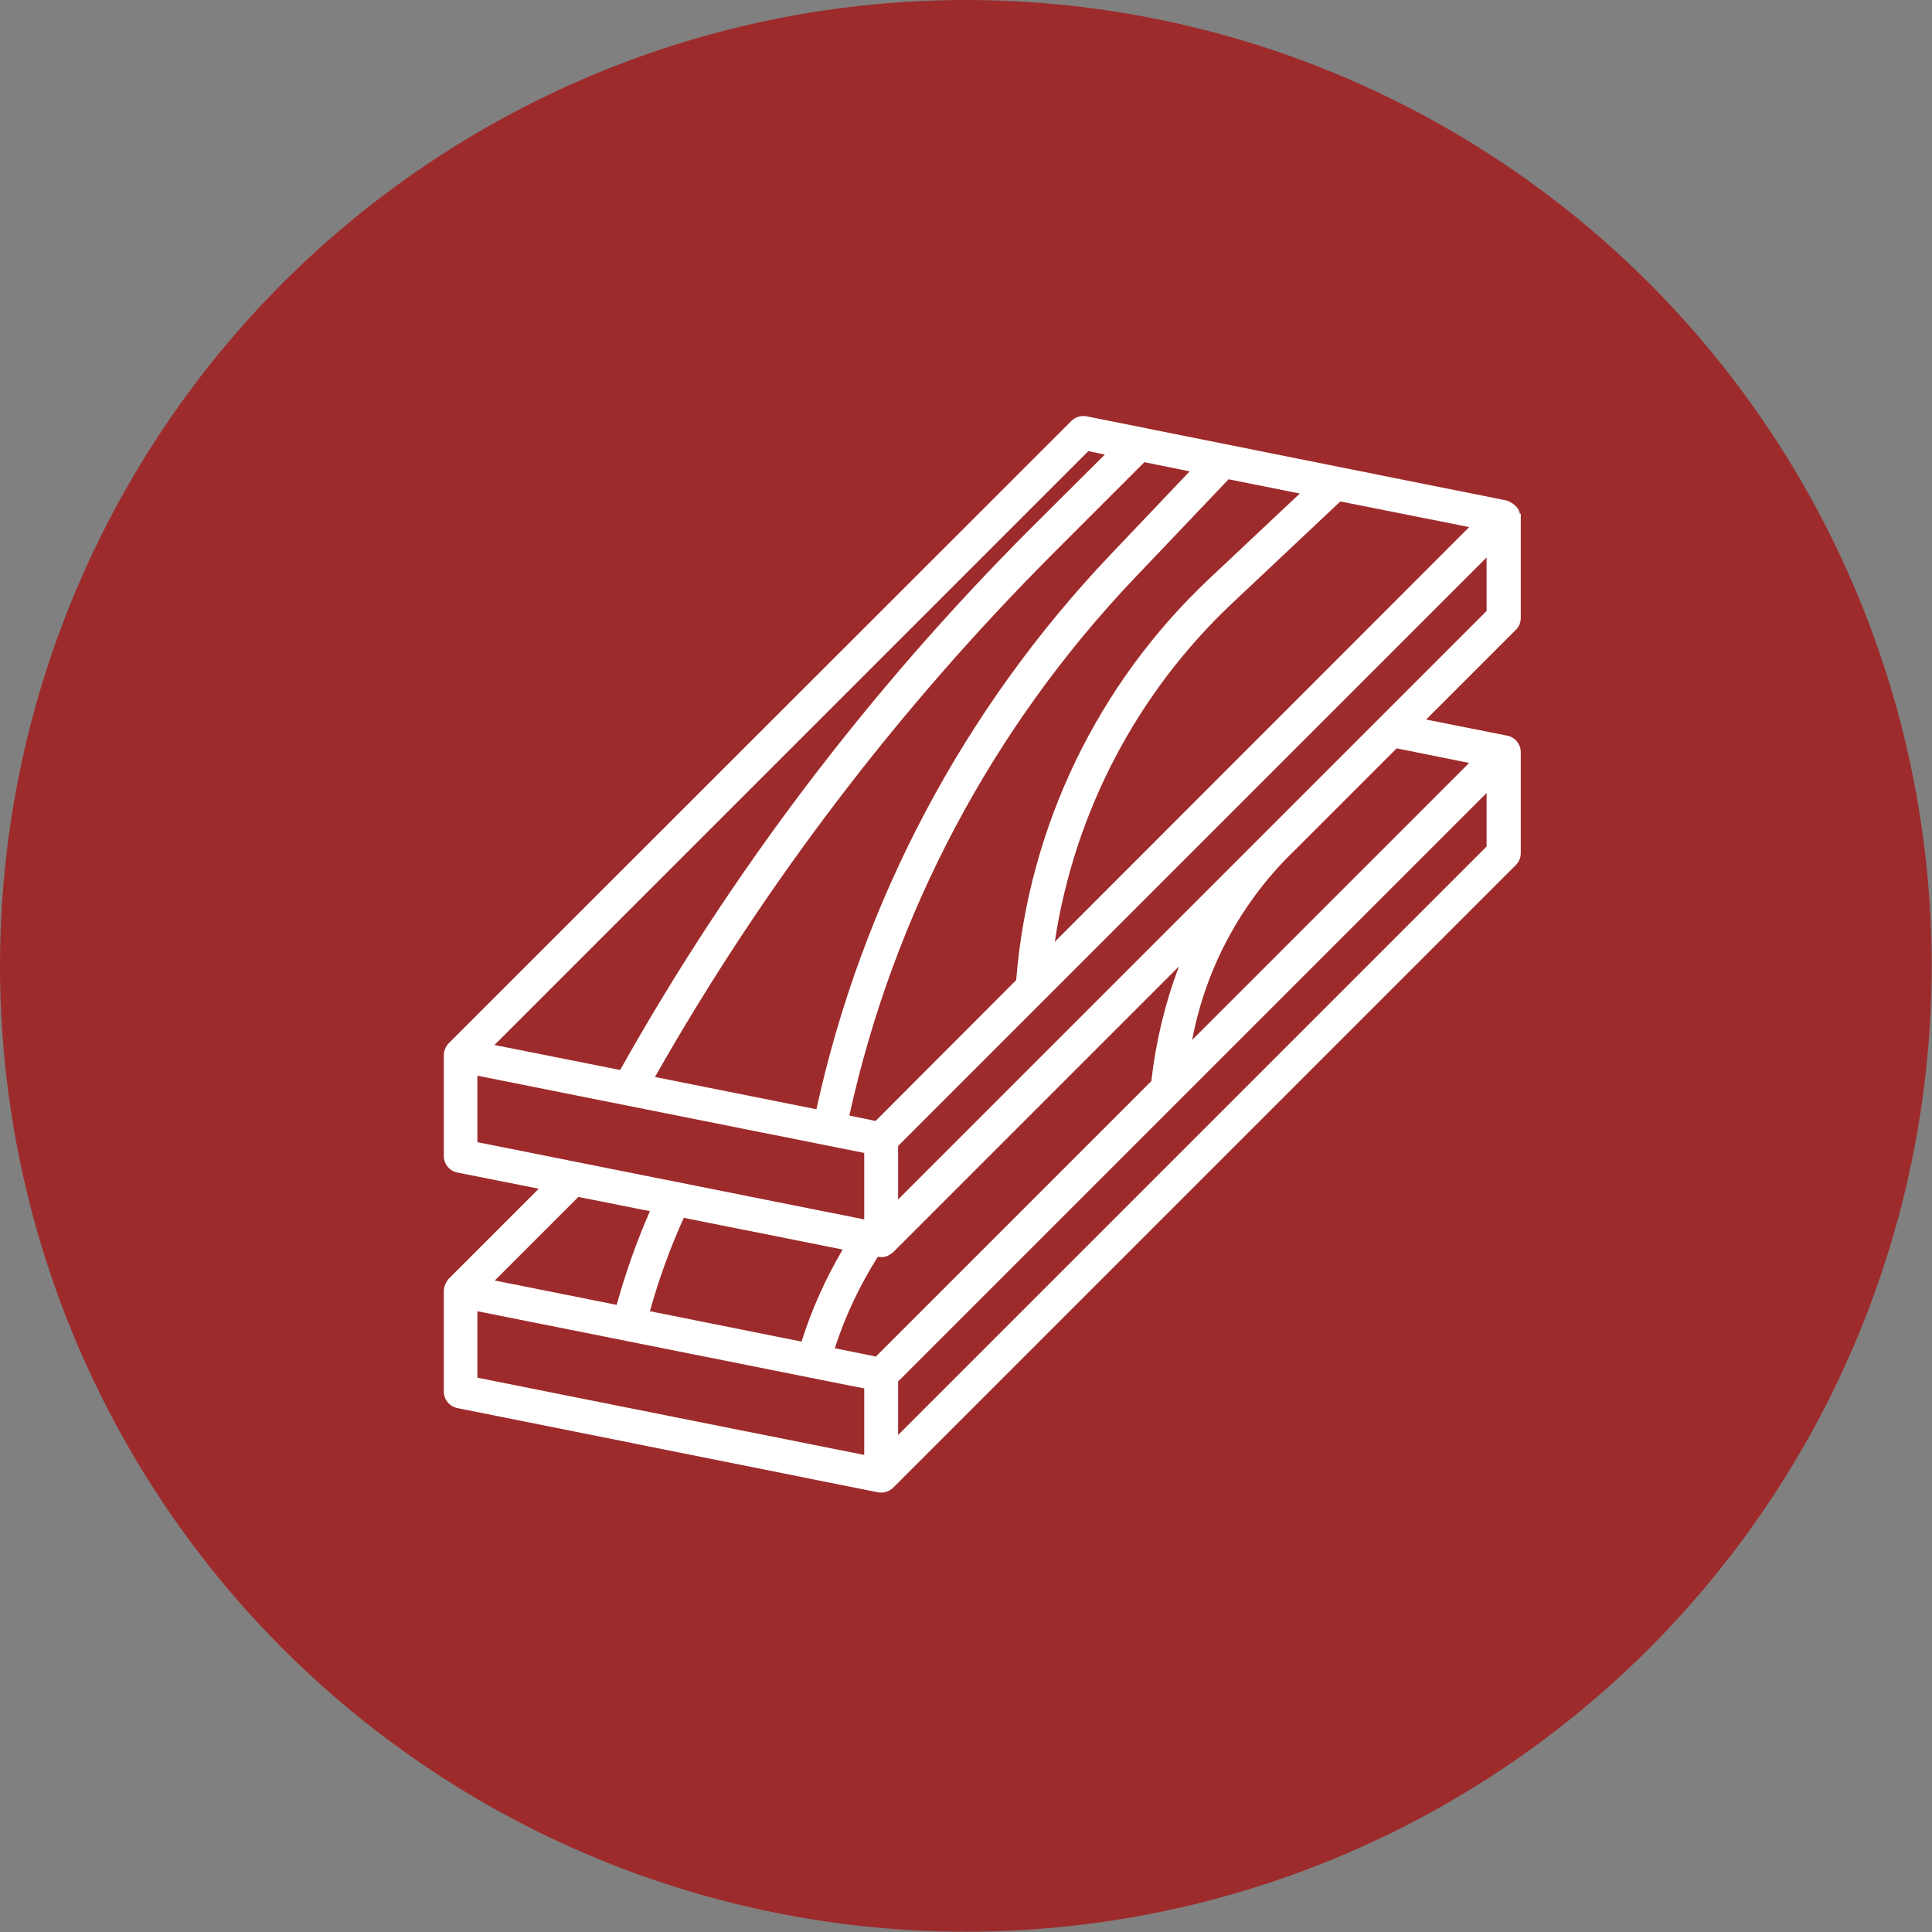
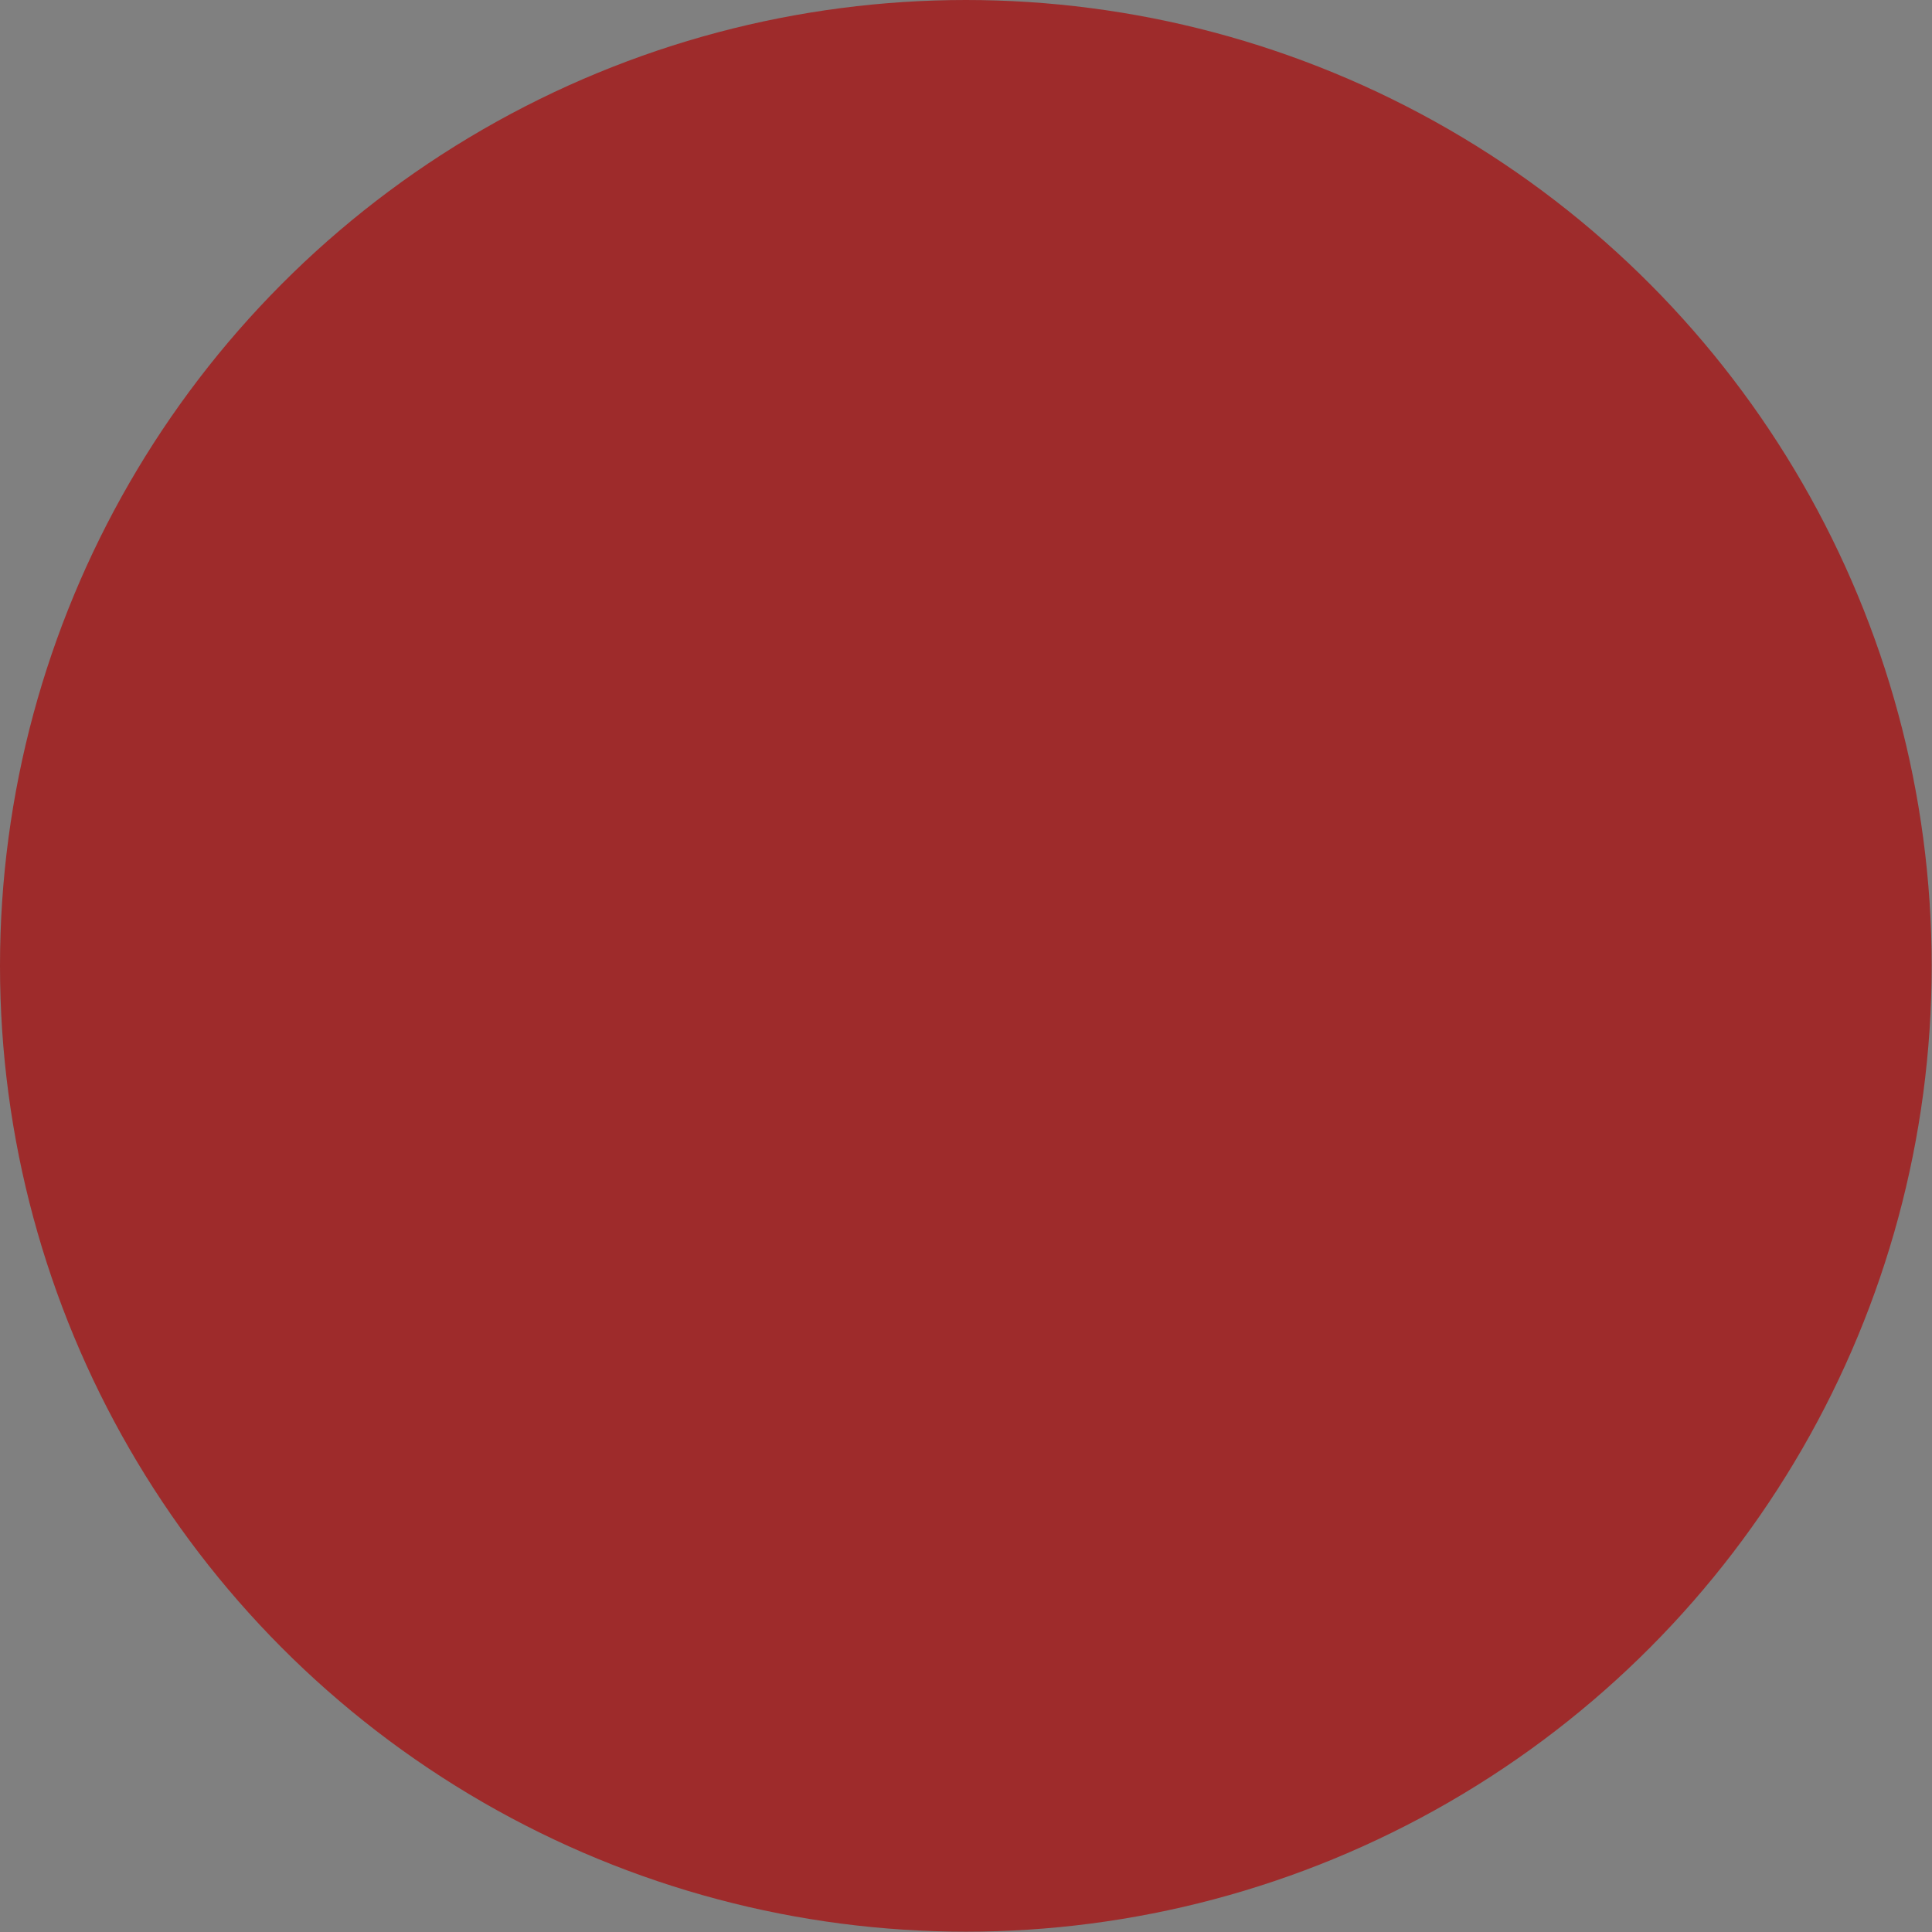
<svg xmlns="http://www.w3.org/2000/svg" id="Layer_2" viewBox="0 0 61.03 61.03">
  <rect x="0" y="0" width="61.03" height="61.03" fill="#808080" stroke="none" />
  <defs>
    <style>.cls-1{fill:none;}.cls-2{clip-path:url(#clippath);}.cls-3{fill:#fff;}.cls-4{fill:#9e2b2b;}</style>
    <clipPath id="clippath">
-       <rect class="cls-1" x="14.02" y="13.15" width="34" height="34" />
-     </clipPath>
+       </clipPath>
  </defs>
  <g id="Layer_1-2">
    <circle class="cls-4" cx="30.51" cy="30.51" r="30.51" />
    <g class="cls-2">
-       <path class="cls-3" d="M48.01,16.24c-.02-.23-.28-.39-.42-.43l-13.27-2.66c-.17-.03-.35,.02-.48,.15L14.17,32.96c-.09,.1-.15,.23-.15,.36h0v3.2c0,.25,.18,.47,.43,.52l2.57,.51-2.84,2.84s-.16,.18-.16,.38v3.19c0,.25,.18,.47,.43,.52l13.28,2.66s.07,.01,.11,.01c.14,0,.28-.06,.38-.16l19.66-19.66c.1-.1,.16-.23,.16-.38v-3.19c0-.25-.18-.47-.42-.52l-2.57-.51,2.84-2.84c.1-.1,.15-.23,.15-.38v-3.2s0-.06,0-.09Zm-20.35,26.61l-1.29-.26c.33-1.02,.79-1.99,1.36-2.89,.03,0,.07,.01,.11,.01,.07,0,.14-.01,.2-.04,.06-.03,.12-.07,.17-.11l9.03-9.03c-.44,1.17-.73,2.38-.87,3.62l-8.71,8.71Zm-1.04-3.38c-.54,.92-.98,1.89-1.3,2.91l-4.79-.96c.28-1.01,.64-2,1.07-2.95l5.01,1Zm1.04-4.06l-.83-.17c1.4-6.38,4.52-12.26,9.02-16.99l2.96-3.11,2.25,.45-2.85,2.68c-3.54,3.33-5.72,7.85-6.11,12.69l-4.44,4.45Zm9.92-20.52l-2.5,2.63c-4.64,4.88-7.85,10.94-9.29,17.52l-5.1-1.02c3.44-6.06,7.67-11.62,12.59-16.55l2.87-2.87,1.43,.29Zm1.36,4.15l3.4-3.2,4.07,.81-13.09,13.1c.62-4.1,2.6-7.87,5.62-10.71Zm-4.56-4.79l.52,.11-2.37,2.36c-5.07,5.08-9.43,10.82-12.94,17.08l-3.97-.79L34.38,14.25ZM15.08,33.98l12.22,2.44v2.1l-12.22-2.44v-2.1Zm5.45,4.28c-.42,.96-.77,1.95-1.05,2.96l-3.85-.77,2.64-2.64,2.26,.45Zm-5.45,3.16l12.22,2.44v2.1l-12.22-2.44v-2.1Zm31.88-14.68l-18.59,18.59v-1.69l18.59-18.59v1.69Zm-.55-2.64l-8.75,8.75c.43-2.29,1.57-4.39,3.25-6l3.21-3.21,2.29,.46Zm.55-4.8l-18.59,18.59v-1.69l18.59-18.59v1.69Z" />
+       <path class="cls-3" d="M48.01,16.24c-.02-.23-.28-.39-.42-.43l-13.27-2.66c-.17-.03-.35,.02-.48,.15L14.17,32.96c-.09,.1-.15,.23-.15,.36h0v3.2c0,.25,.18,.47,.43,.52l2.57,.51-2.84,2.84s-.16,.18-.16,.38v3.19c0,.25,.18,.47,.43,.52s.07,.01,.11,.01c.14,0,.28-.06,.38-.16l19.66-19.66c.1-.1,.16-.23,.16-.38v-3.19c0-.25-.18-.47-.42-.52l-2.57-.51,2.84-2.84c.1-.1,.15-.23,.15-.38v-3.2s0-.06,0-.09Zm-20.35,26.61l-1.29-.26c.33-1.02,.79-1.99,1.36-2.89,.03,0,.07,.01,.11,.01,.07,0,.14-.01,.2-.04,.06-.03,.12-.07,.17-.11l9.03-9.03c-.44,1.17-.73,2.38-.87,3.62l-8.71,8.71Zm-1.04-3.38c-.54,.92-.98,1.89-1.3,2.91l-4.79-.96c.28-1.01,.64-2,1.07-2.95l5.01,1Zm1.04-4.06l-.83-.17c1.4-6.38,4.52-12.26,9.02-16.99l2.96-3.11,2.25,.45-2.85,2.68c-3.54,3.33-5.72,7.85-6.11,12.69l-4.44,4.45Zm9.92-20.52l-2.5,2.63c-4.64,4.88-7.85,10.94-9.29,17.52l-5.1-1.02c3.44-6.06,7.67-11.62,12.59-16.55l2.87-2.87,1.43,.29Zm1.36,4.15l3.4-3.2,4.07,.81-13.09,13.1c.62-4.1,2.6-7.87,5.62-10.71Zm-4.56-4.79l.52,.11-2.37,2.36c-5.07,5.08-9.43,10.82-12.94,17.08l-3.97-.79L34.38,14.25ZM15.08,33.98l12.22,2.44v2.1l-12.22-2.44v-2.1Zm5.45,4.28c-.42,.96-.77,1.95-1.05,2.96l-3.85-.77,2.64-2.64,2.26,.45Zm-5.45,3.16l12.22,2.44v2.1l-12.22-2.44v-2.1Zm31.88-14.68l-18.59,18.59v-1.69l18.59-18.59v1.69Zm-.55-2.64l-8.75,8.75c.43-2.29,1.57-4.39,3.25-6l3.21-3.21,2.29,.46Zm.55-4.8l-18.59,18.59v-1.69l18.59-18.59v1.69Z" />
    </g>
  </g>
</svg>